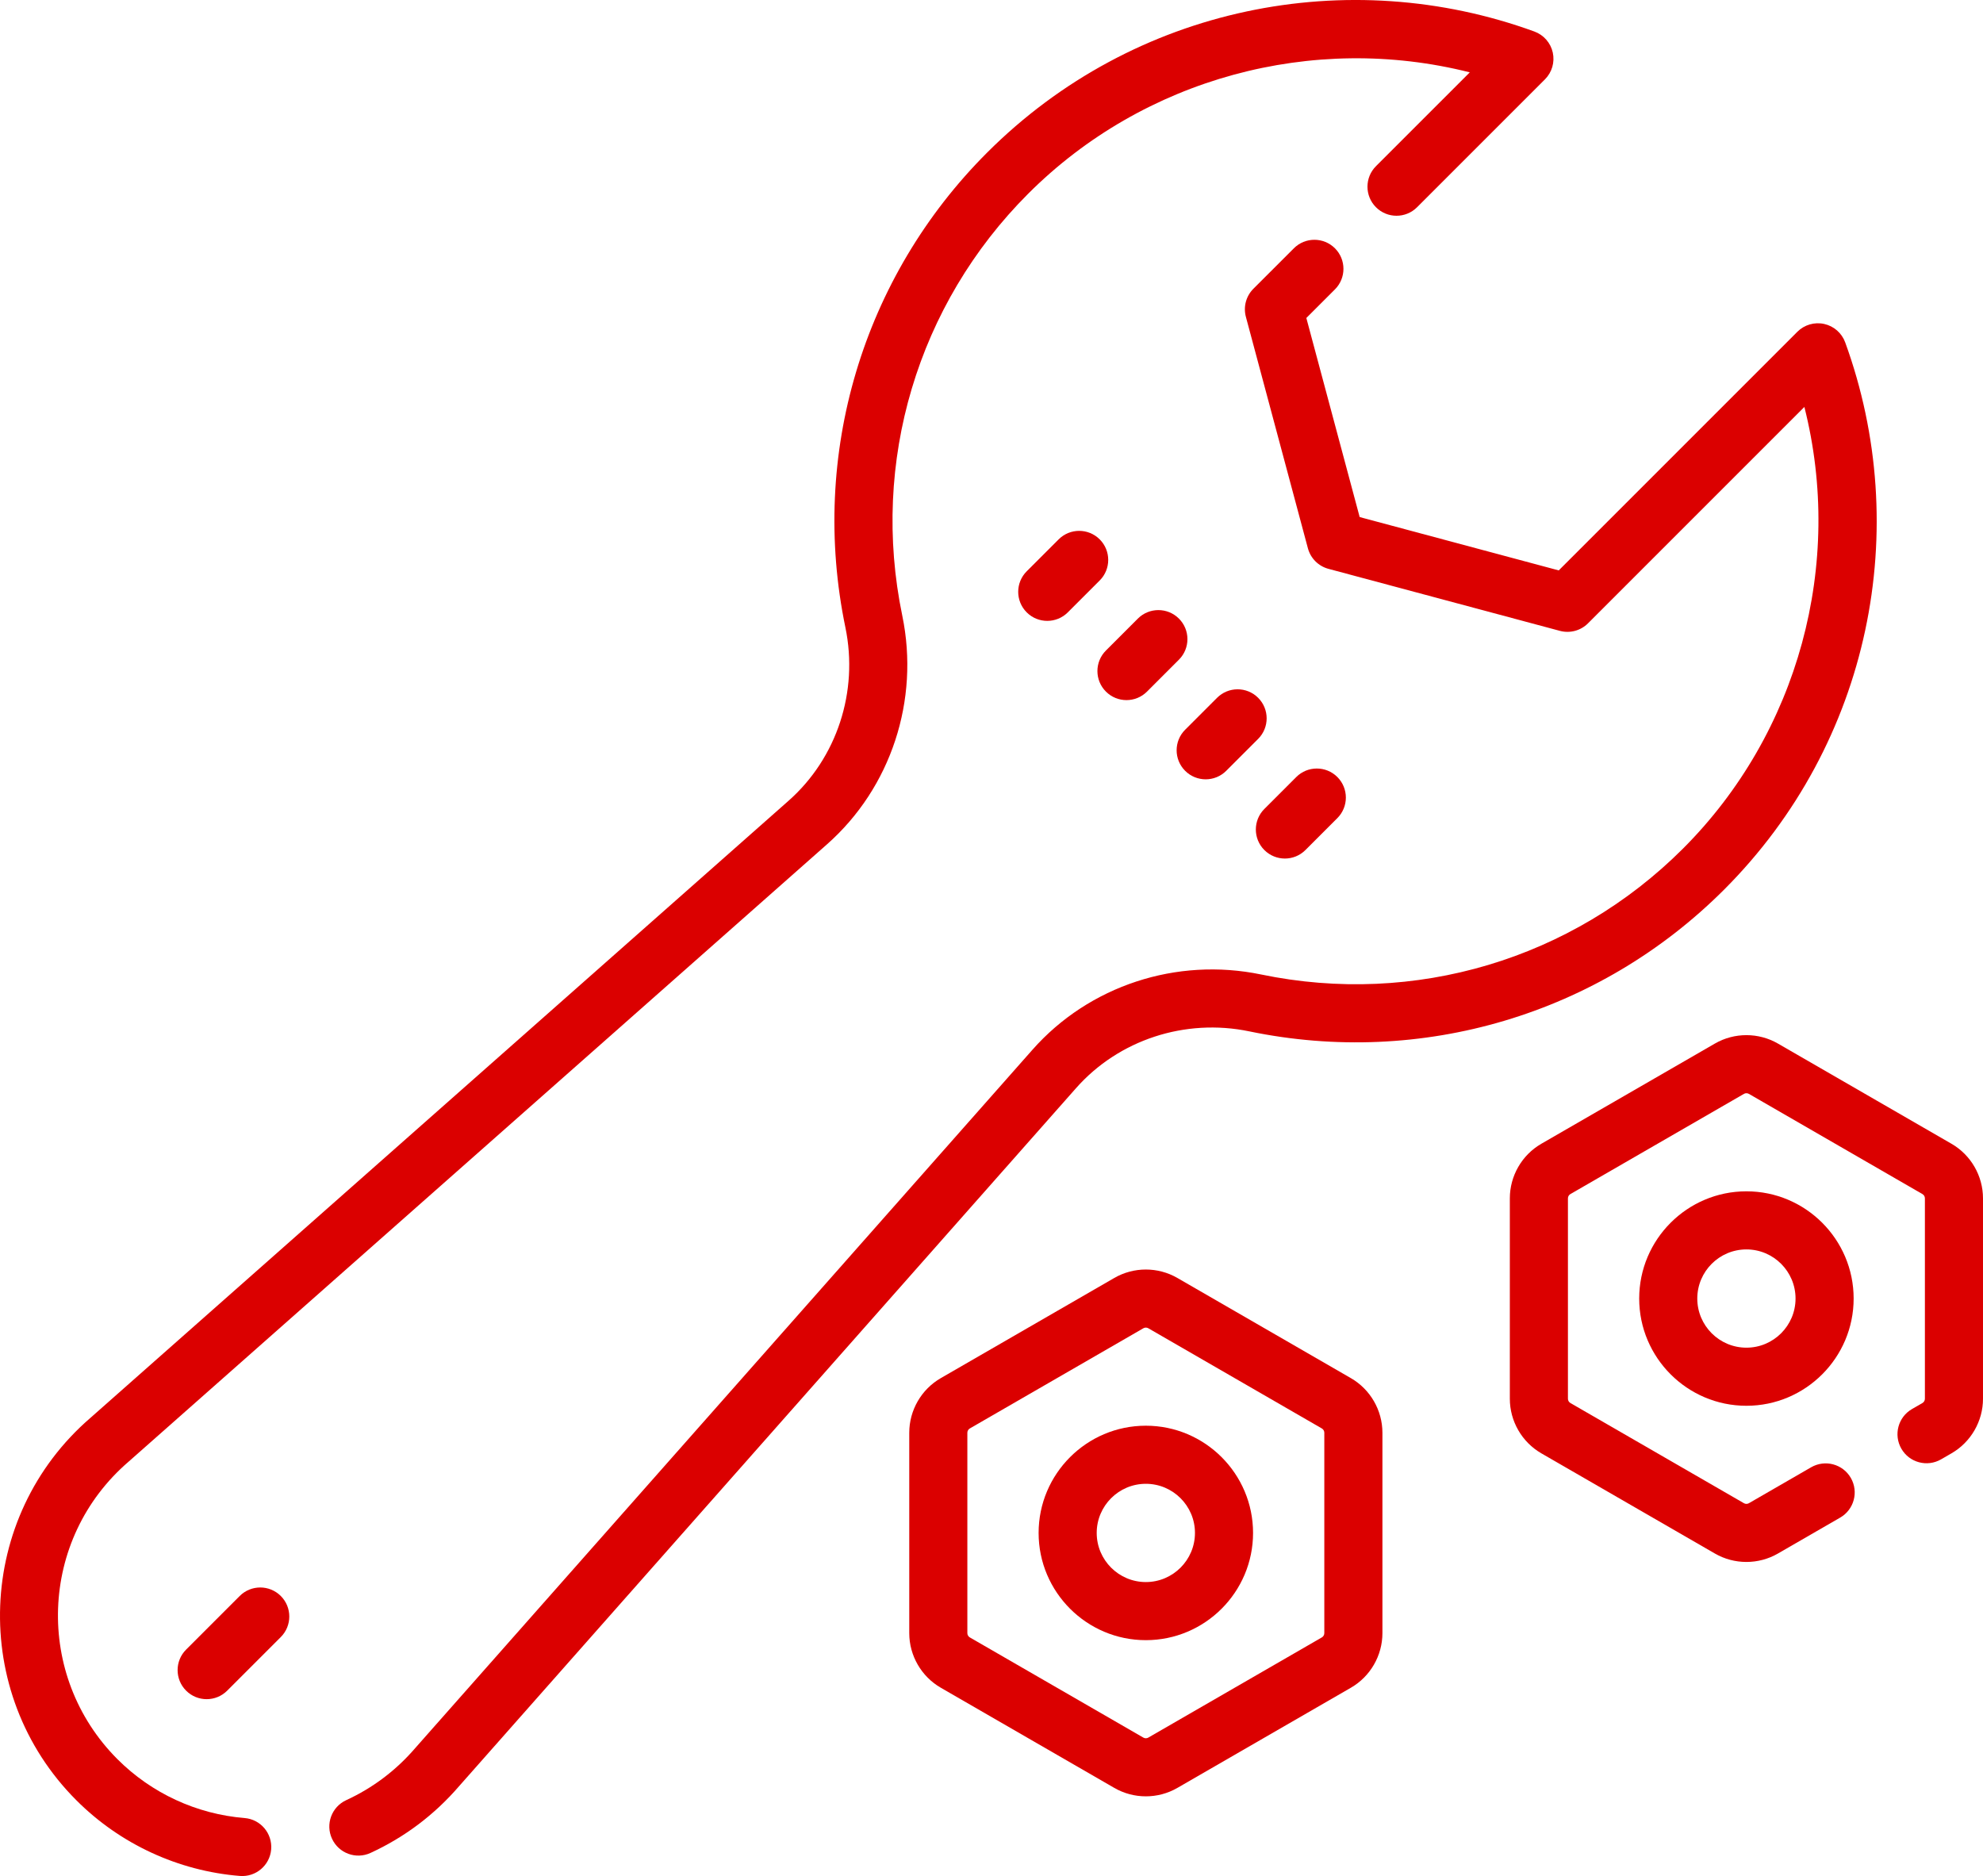
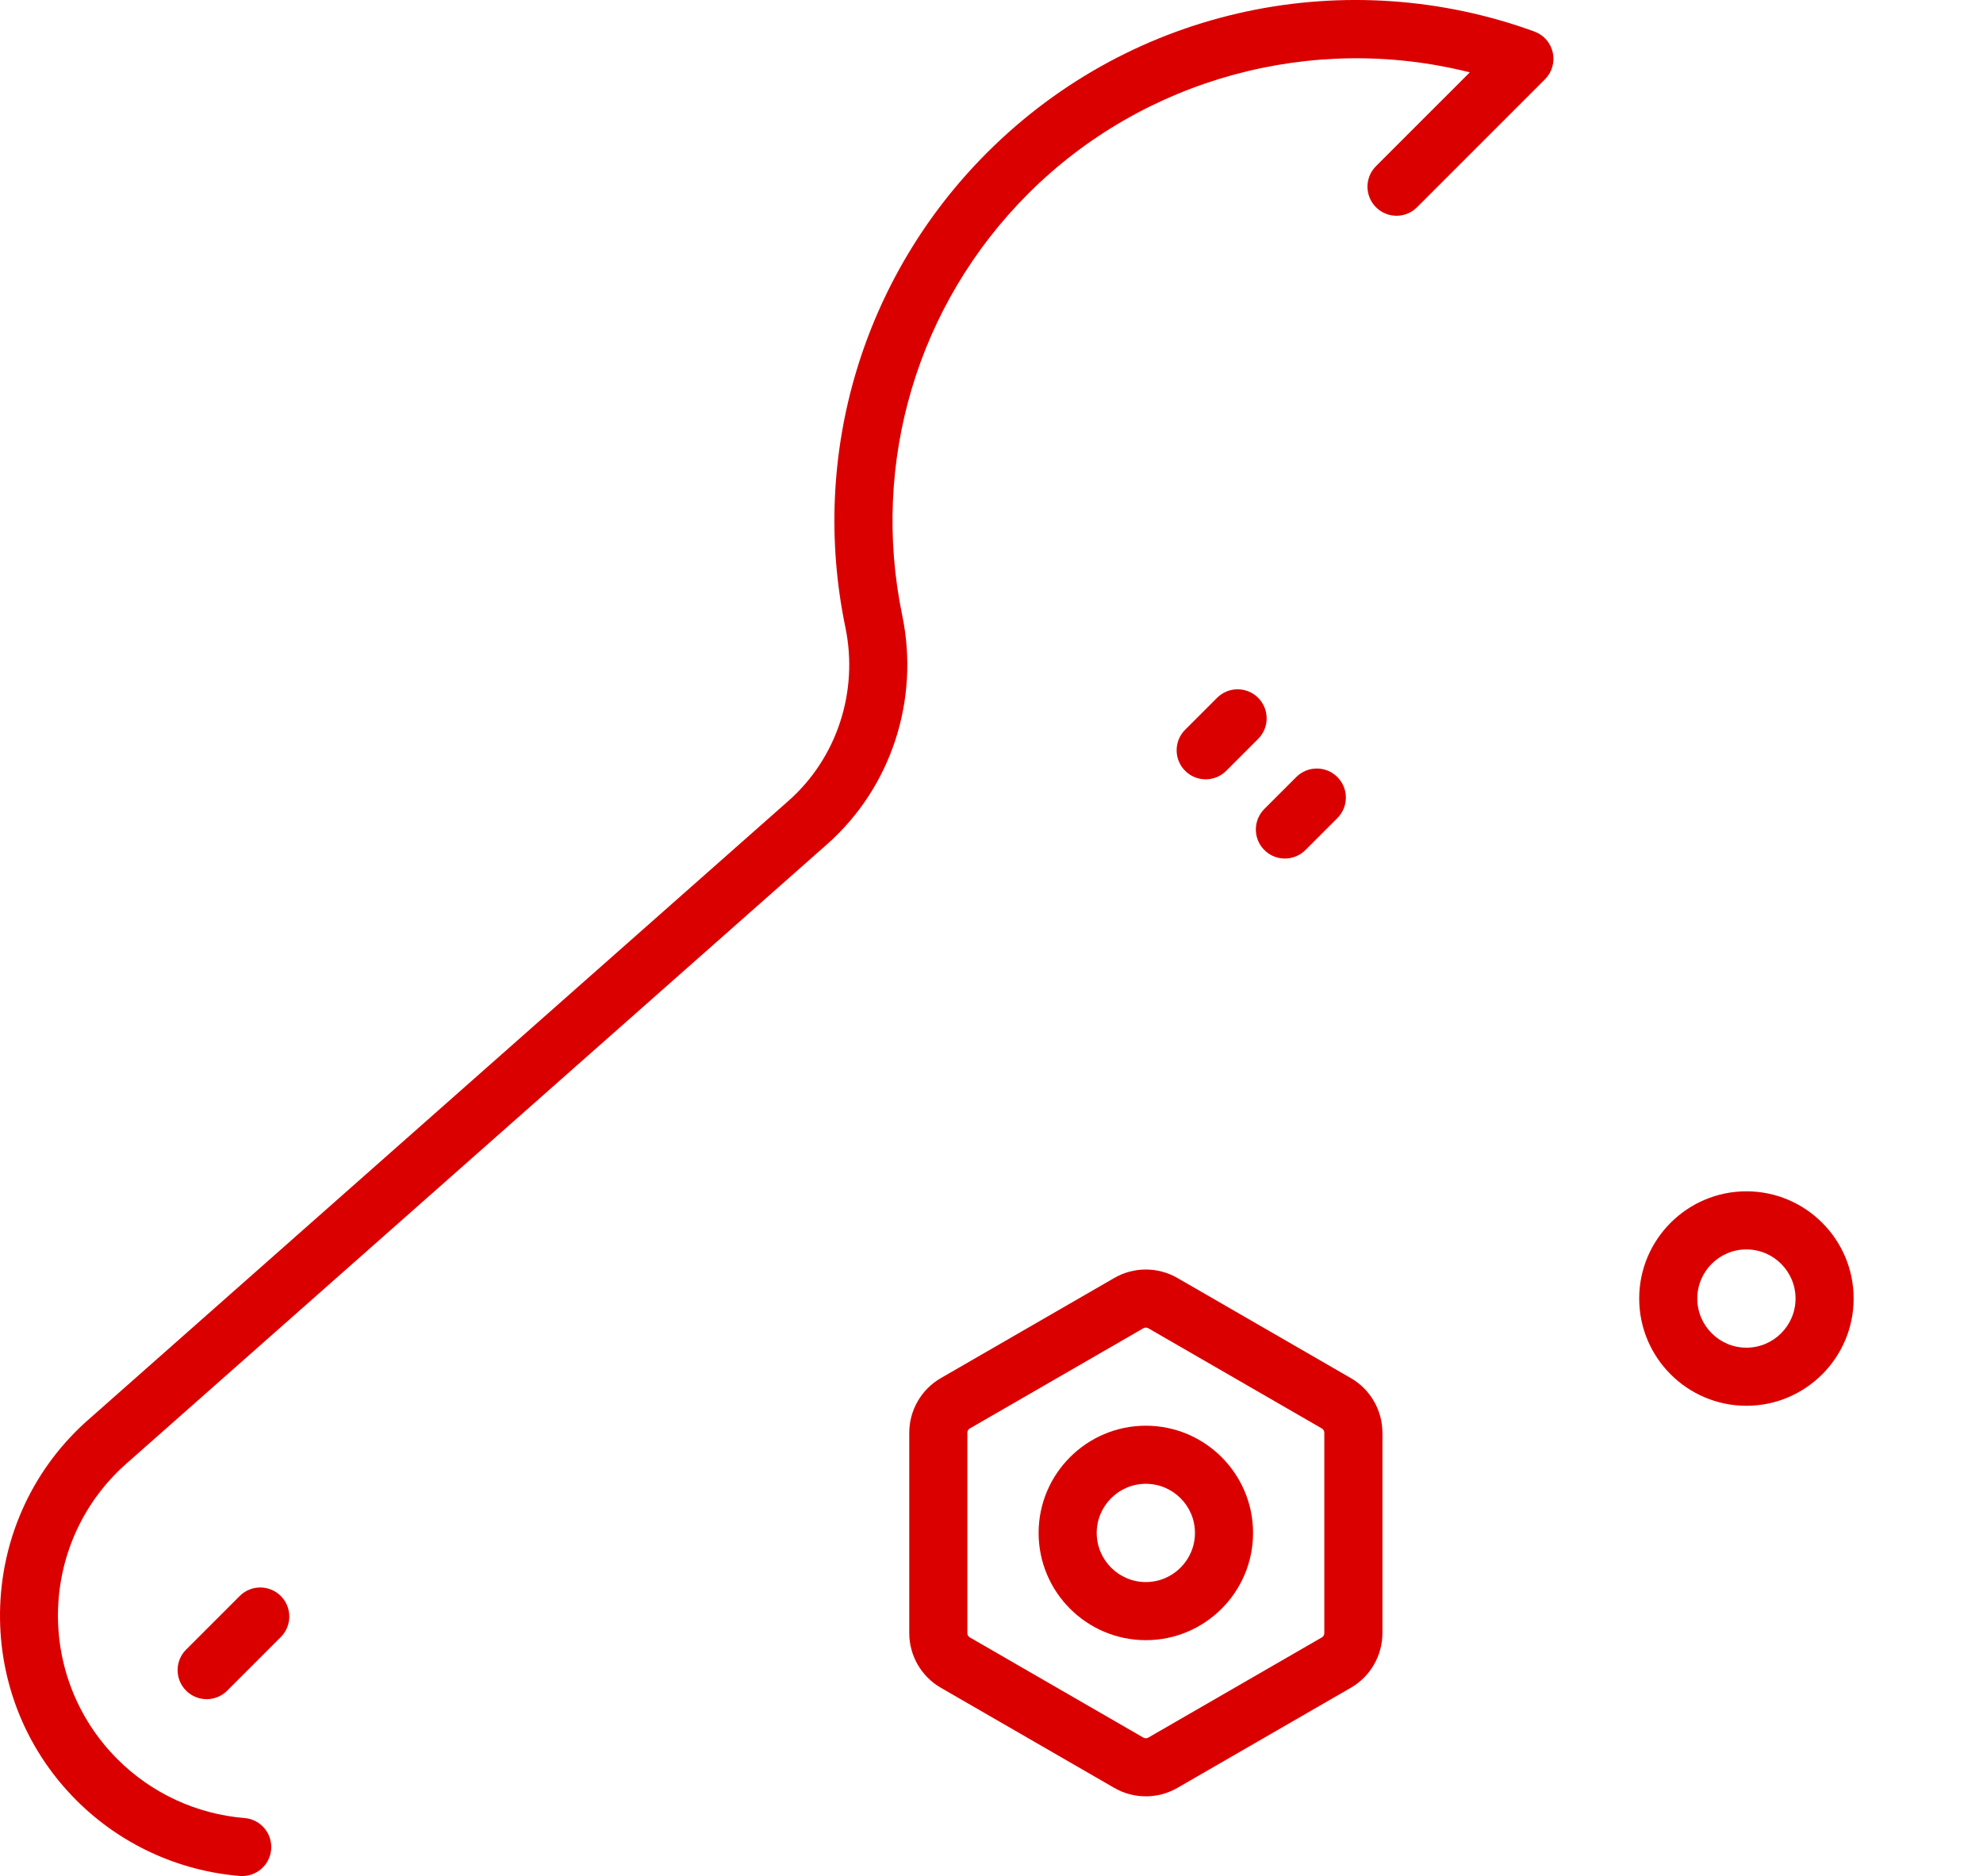
<svg xmlns="http://www.w3.org/2000/svg" version="1.1" id="Capa_1" x="0px" y="0px" width="512.001px" height="484.364px" viewBox="0 13.818 512.001 484.364" xml:space="preserve">
  <g>
-     <path fill="#DB0000" d="M283.941,153.077c-2.93-2.929-7.679-2.93-10.606-0.001l-8.243,8.241c-2.93,2.93-2.93,7.679,0,10.606 c1.465,1.466,3.384,2.197,5.304,2.197c1.919,0,3.839-0.731,5.304-2.196l8.242-8.241C286.87,160.755,286.87,156.006,283.941,153.077 z" />
-     <path fill="#DB0000" d="M290.848,194.575c1.919,0,3.839-0.732,5.305-2.197l8.24-8.242c2.93-2.93,2.93-7.679,0-10.606 c-2.929-2.928-7.678-2.93-10.607,0.001l-8.24,8.242c-2.93,2.93-2.93,7.679,0,10.606 C287.008,193.842,288.928,194.575,290.848,194.575z" />
    <path fill="#DB0000" d="M314.238,193.983l-8.241,8.242c-2.929,2.929-2.929,7.678,0.001,10.606c1.465,1.464,3.385,2.196,5.303,2.196 c1.92,0,3.84-0.732,5.305-2.197l8.242-8.242c2.928-2.93,2.928-7.679-0.002-10.606C321.918,191.053,317.168,191.052,314.238,193.983 z" />
    <path fill="#DB0000" d="M326.449,233.285c1.465,1.464,3.385,2.195,5.305,2.195c1.918,0,3.838-0.731,5.304-2.195l8.242-8.243 c2.929-2.93,2.929-7.678,0-10.607c-2.931-2.928-7.679-2.928-10.607,0l-8.242,8.243C323.52,225.607,323.52,230.355,326.449,233.285 L326.449,233.285z" />
    <path fill="#DB0000" d="M61.893,425.876l-13.838,13.838c-2.93,2.929-2.93,7.678-0.001,10.606c2.928,2.928,7.677,2.931,10.606,0.001 l13.838-13.838c2.93-2.93,2.93-7.679,0.001-10.606S64.822,422.947,61.893,425.876L61.893,425.876z" />
    <path fill="#DB0000" d="M348.795,369.632l-44.809-25.87c-5.021-2.898-11.255-2.898-16.273,0l-44.812,25.87 c-5.018,2.897-8.135,8.298-8.135,14.093v51.741c0,5.796,3.117,11.195,8.136,14.094l44.811,25.87 c2.51,1.449,5.322,2.174,8.137,2.174s5.627-0.725,8.138-2.174l44.809-25.87c5.02-2.896,8.138-8.298,8.138-14.094v-51.741 C356.932,377.93,353.813,372.53,348.795,369.632z M341.931,435.467c0,0.453-0.244,0.877-0.638,1.104l-44.809,25.87 c-0.393,0.227-0.881,0.227-1.272,0l-44.809-25.87c-0.393-0.227-0.637-0.649-0.637-1.104v-51.741c0-0.452,0.244-0.876,0.636-1.103 l44.81-25.87c0.196-0.113,0.417-0.17,0.637-0.17s0.44,0.057,0.638,0.17l44.809,25.87c0.393,0.227,0.637,0.649,0.637,1.103 L341.931,435.467L341.931,435.467z" />
    <path fill="#DB0000" d="M295.849,381.912c-15.266,0-27.685,12.419-27.685,27.685s12.419,27.685,27.685,27.685 s27.685-12.418,27.685-27.685C323.533,394.331,311.114,381.912,295.849,381.912z M295.849,422.28 c-6.994,0-12.685-5.688-12.685-12.684c0-6.994,5.689-12.685,12.685-12.685c6.993,0,12.684,5.689,12.684,12.685 S302.842,422.28,295.849,422.28z" />
    <path fill="#DB0000" d="M423.232,349.081c0,15.267,12.419,27.686,27.685,27.686s27.685-12.42,27.685-27.686 s-12.419-27.684-27.685-27.684S423.232,333.816,423.232,349.081z M463.6,349.081c0,6.995-5.688,12.685-12.684,12.685 c-6.994,0-12.685-5.688-12.685-12.685c0-6.993,5.689-12.683,12.685-12.683S463.6,342.088,463.6,349.081z" />
-     <path fill="#DB0000" d="M503.862,309.118l-44.809-25.87c-5.019-2.897-11.255-2.898-16.273,0l-44.812,25.87 c-5.02,2.897-8.136,8.299-8.136,14.093v51.742c0,5.794,3.116,11.194,8.138,14.093l44.809,25.87c2.51,1.449,5.323,2.175,8.138,2.175 c2.813,0,5.628-0.726,8.137-2.175l16.075-9.28c3.587-2.071,4.815-6.658,2.745-10.245c-2.07-3.588-6.661-4.814-10.246-2.745 l-16.075,9.28c-0.392,0.227-0.879,0.227-1.271,0l-44.809-25.87c-0.395-0.227-0.639-0.649-0.639-1.103v-51.742 c0-0.452,0.244-0.876,0.638-1.103l44.811-25.87c0.392-0.227,0.879-0.227,1.271,0l44.809,25.87c0.395,0.227,0.638,0.649,0.638,1.103 v51.742c0,0.452-0.243,0.876-0.636,1.103l-2.693,1.555c-3.588,2.07-4.816,6.657-2.746,10.245c2.07,3.589,6.658,4.814,10.245,2.746 l2.694-1.557c5.02-2.896,8.137-8.298,8.137-14.093v-51.741C512,317.417,508.883,312.016,503.862,309.118L503.862,309.118z" />
-     <path fill="#DB0000" d="M322.568,280.101c44.433,9.217,90.308-4.315,122.582-36.59c37.989-37.987,48.733-93.369,31.27-141.3 c-0.879-2.407-2.924-4.2-5.426-4.754c-2.502-0.553-5.113,0.208-6.926,2.019l-61.609,61.61l-51.398-13.771l-13.771-51.398 l7.386-7.386c2.929-2.93,2.929-7.678,0-10.607c-2.929-2.927-7.677-2.929-10.607,0L323.62,88.37 c-1.896,1.896-2.634,4.657-1.94,7.246l16.015,59.764c0.693,2.588,2.716,4.608,5.304,5.303l59.764,16.014 c2.588,0.692,5.35-0.045,7.245-1.94l55.871-55.872c10.241,40.49-1.453,84.143-31.332,114.021 c-28.577,28.578-69.296,40.732-108.929,32.51c-21.827-4.527-44.447,2.914-59.035,19.421L107.286,465.057 c-0.023,0.024-0.046,0.052-0.068,0.078c-4.959,5.769-10.956,10.296-17.822,13.454c-3.764,1.73-5.412,6.186-3.68,9.947 c1.733,3.769,6.188,5.409,9.947,3.681c8.823-4.059,16.527-9.866,22.896-17.265l159.263-180.184 C288.854,282.285,305.997,276.66,322.568,280.101z" />
    <path fill="#DB0000" d="M63.146,483.205c-12.371-1.004-24.022-6.393-32.802-15.175c-21.481-21.479-20.411-56.834,2.898-76.87 c0.026-0.021,0.053-0.045,0.078-0.067l180.222-159.297c16.506-14.589,23.947-37.21,19.421-59.036 c-8.221-39.63,3.931-80.351,32.509-108.928c29.878-29.879,73.527-41.575,114.021-31.332l-24.22,24.219 c-2.93,2.931-2.93,7.679,0,10.607s7.678,2.929,10.607,0l33.02-33.019c1.813-1.813,2.572-4.425,2.02-6.927 c-0.555-2.502-2.348-4.547-4.755-5.425c-47.935-17.466-103.312-6.719-141.3,31.268c-32.161,32.163-45.84,77.986-36.588,122.582 c3.436,16.569-2.184,33.717-14.667,44.751L23.422,379.822c-29.689,25.561-31.414,71.088-3.686,98.815 c11.294,11.296,26.28,18.229,42.196,19.521c4.118,0.332,7.747-2.73,8.083-6.869C70.35,487.158,67.275,483.54,63.146,483.205 L63.146,483.205z" />
  </g>
</svg>